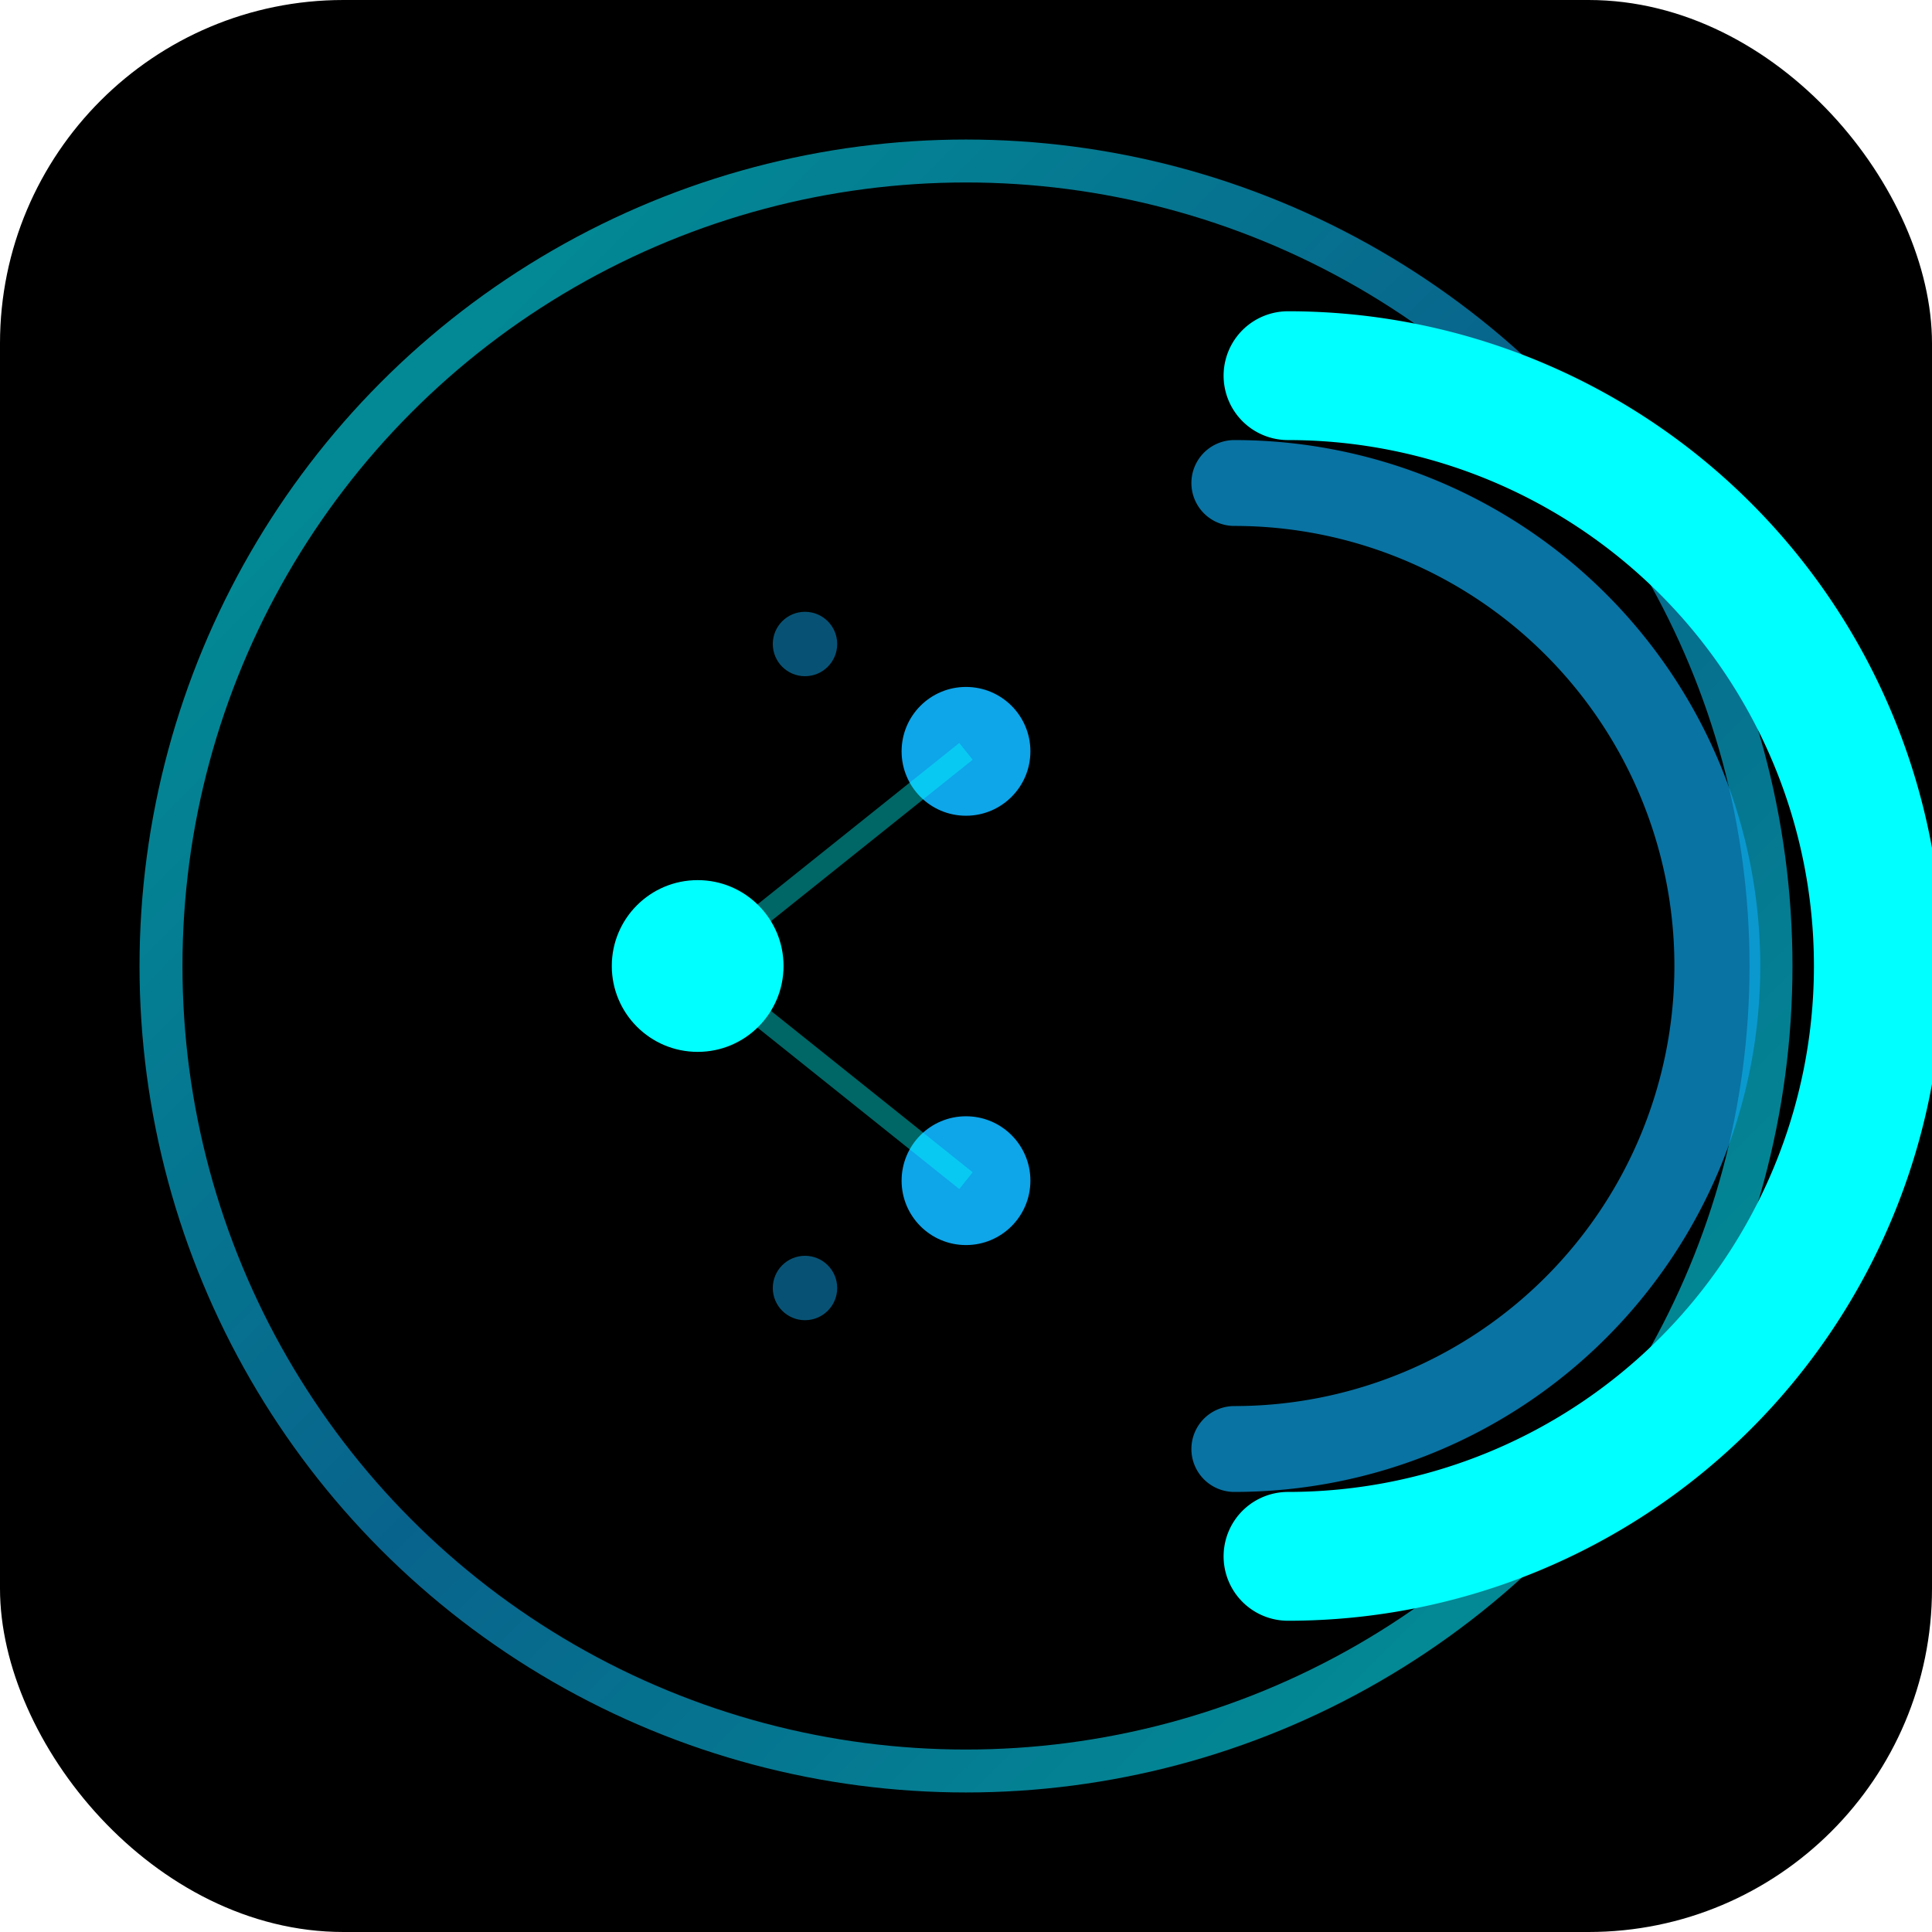
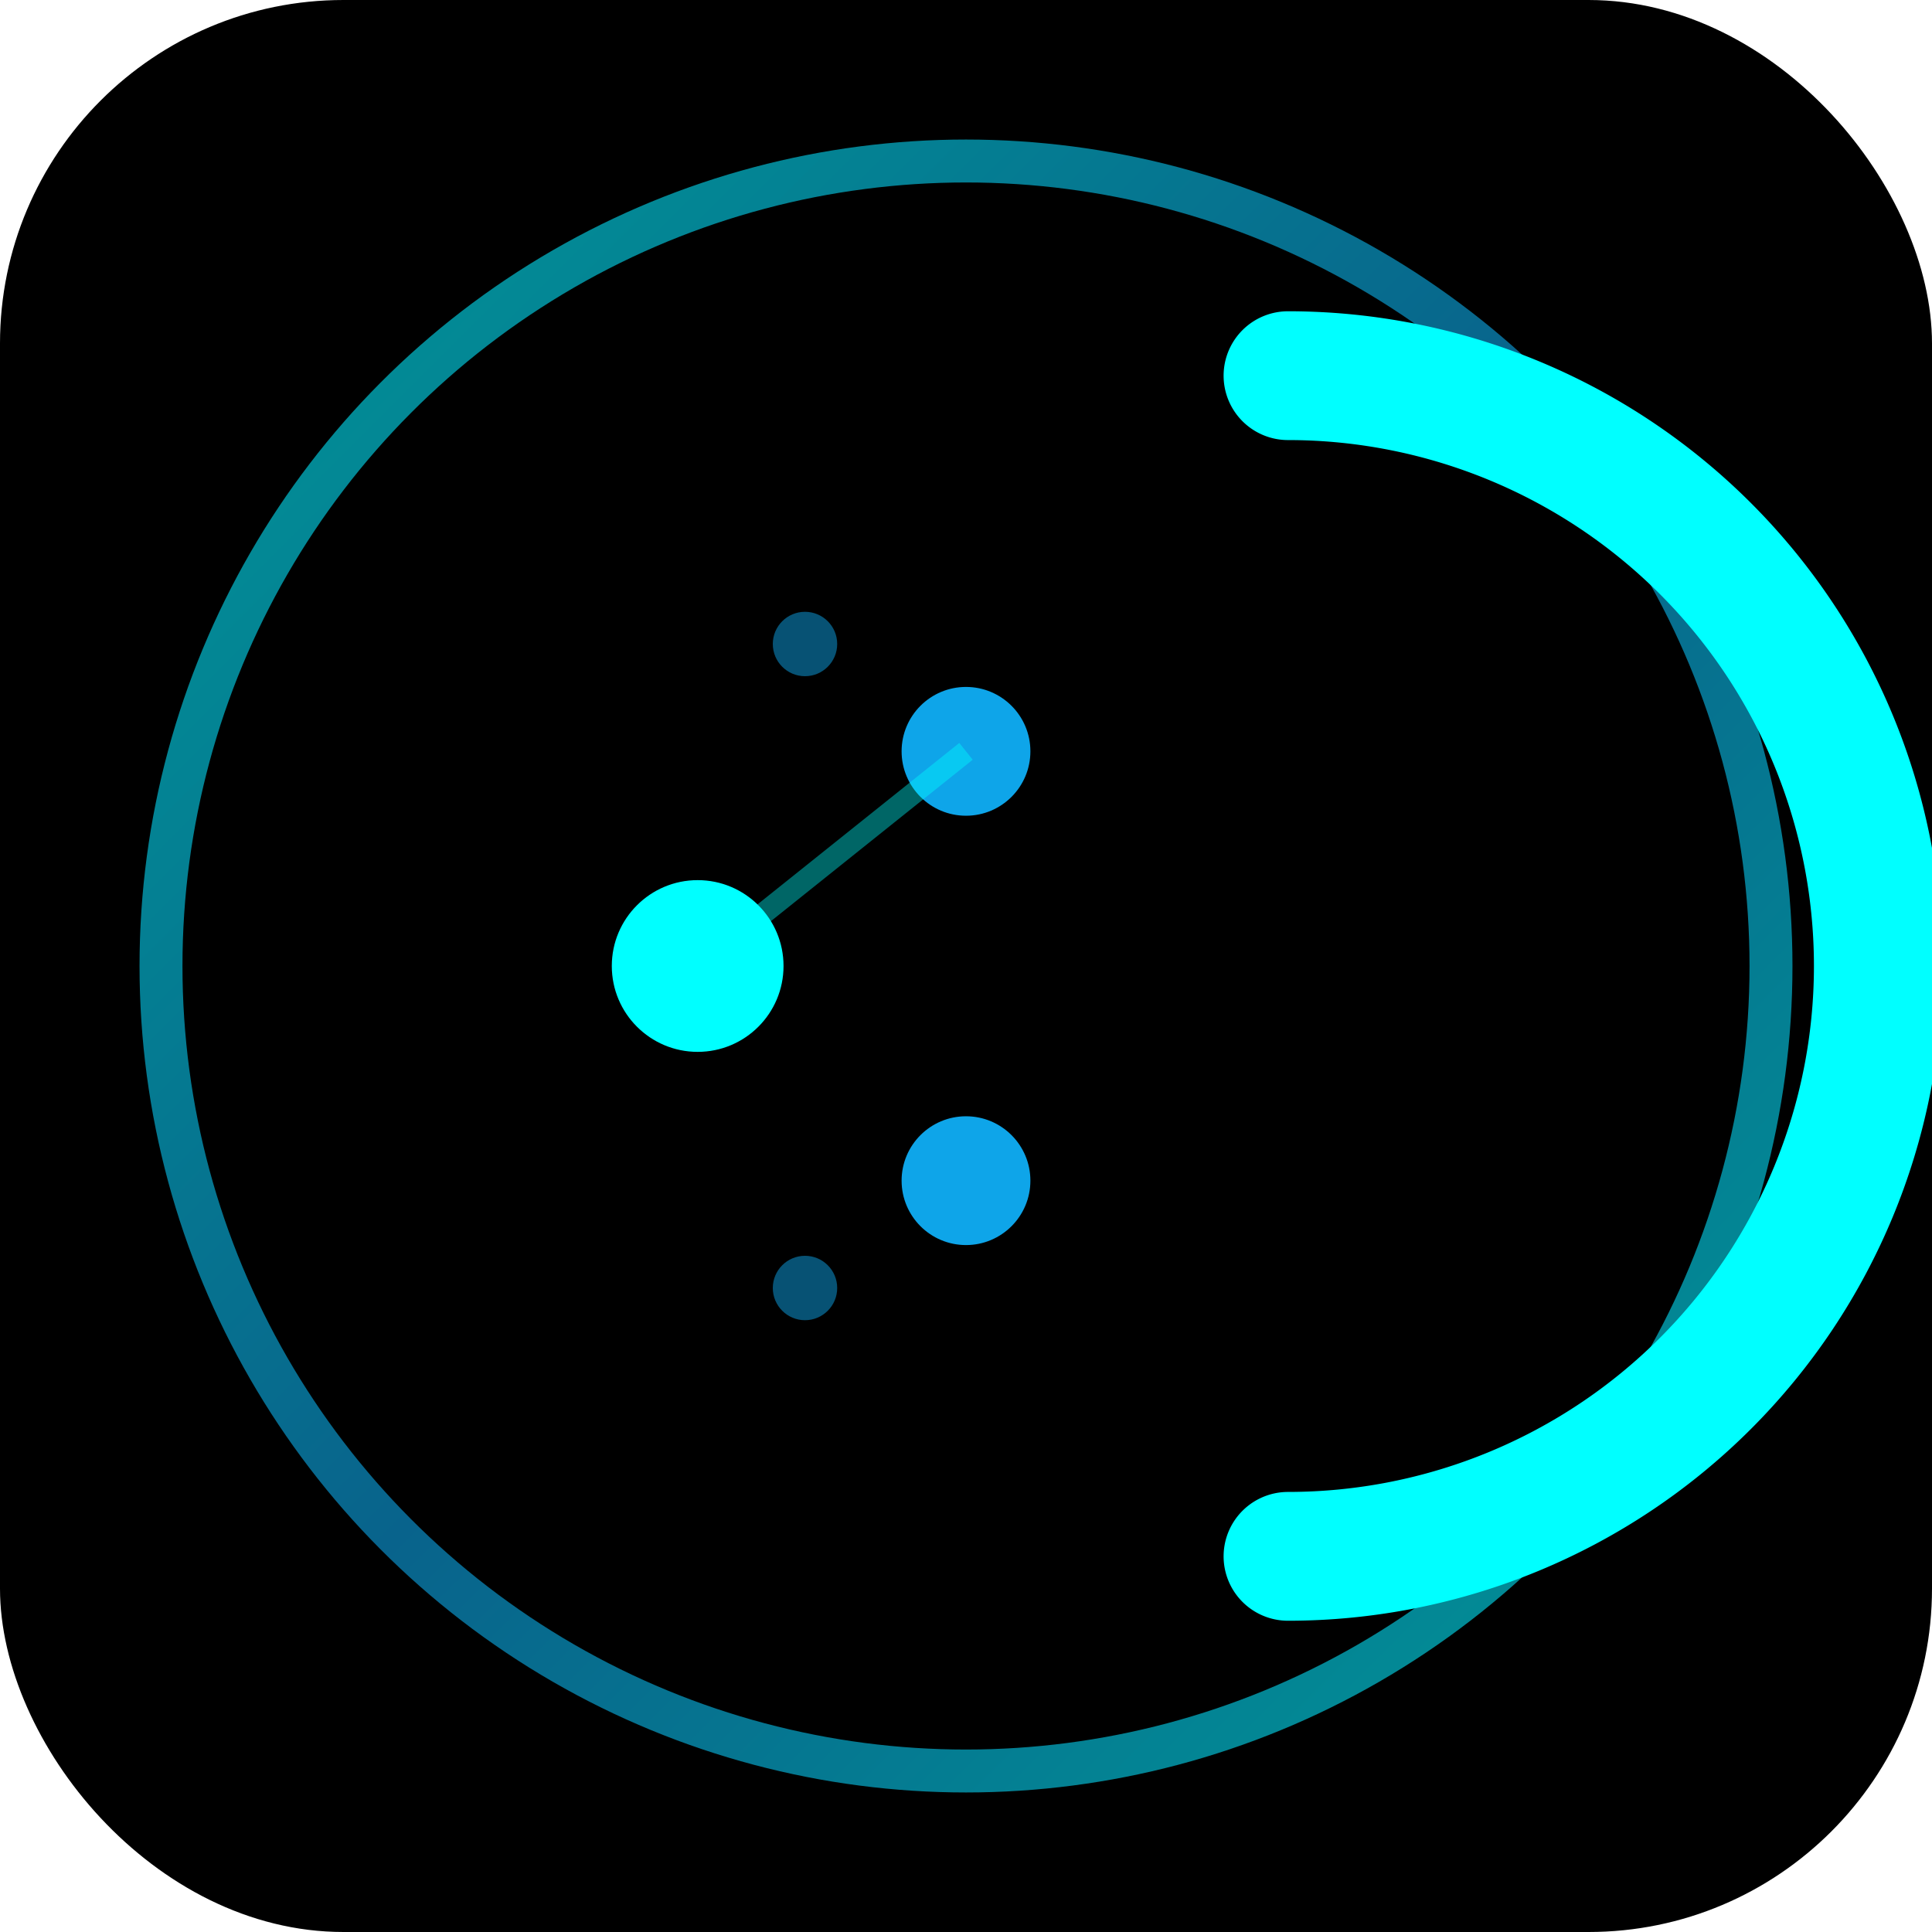
<svg xmlns="http://www.w3.org/2000/svg" width="180" height="180" viewBox="0 0 180 180" fill="none">
  <rect width="180" height="180" fill="#000000" rx="32" />
  <circle cx="90" cy="90" r="75" stroke="url(#gradient1)" stroke-width="4" fill="none" opacity="0.6" />
  <path d="M 120 35 A 55 55 0 0 1 120 145" stroke="#00FFFF" stroke-width="12" stroke-linecap="round" fill="none" />
-   <path d="M 115 45 A 45 45 0 0 1 115 135" stroke="#0EA5E9" stroke-width="8" stroke-linecap="round" fill="none" opacity="0.7" />
  <circle cx="65" cy="90" r="8" fill="#00FFFF" />
  <circle cx="90" cy="70" r="6" fill="#0EA5E9" />
  <circle cx="90" cy="110" r="6" fill="#0EA5E9" />
  <line x1="65" y1="90" x2="90" y2="70" stroke="#00FFFF" stroke-width="2" opacity="0.4" />
-   <line x1="65" y1="90" x2="90" y2="110" stroke="#00FFFF" stroke-width="2" opacity="0.4" />
  <circle cx="75" cy="60" r="3" fill="#0EA5E9" opacity="0.5" />
  <circle cx="75" cy="120" r="3" fill="#0EA5E9" opacity="0.5" />
  <defs>
    <linearGradient id="gradient1" x1="0%" y1="0%" x2="100%" y2="100%">
      <stop offset="0%" style="stop-color:#00FFFF;stop-opacity:1" />
      <stop offset="50%" style="stop-color:#0EA5E9;stop-opacity:1" />
      <stop offset="100%" style="stop-color:#00FFFF;stop-opacity:1" />
    </linearGradient>
  </defs>
</svg>